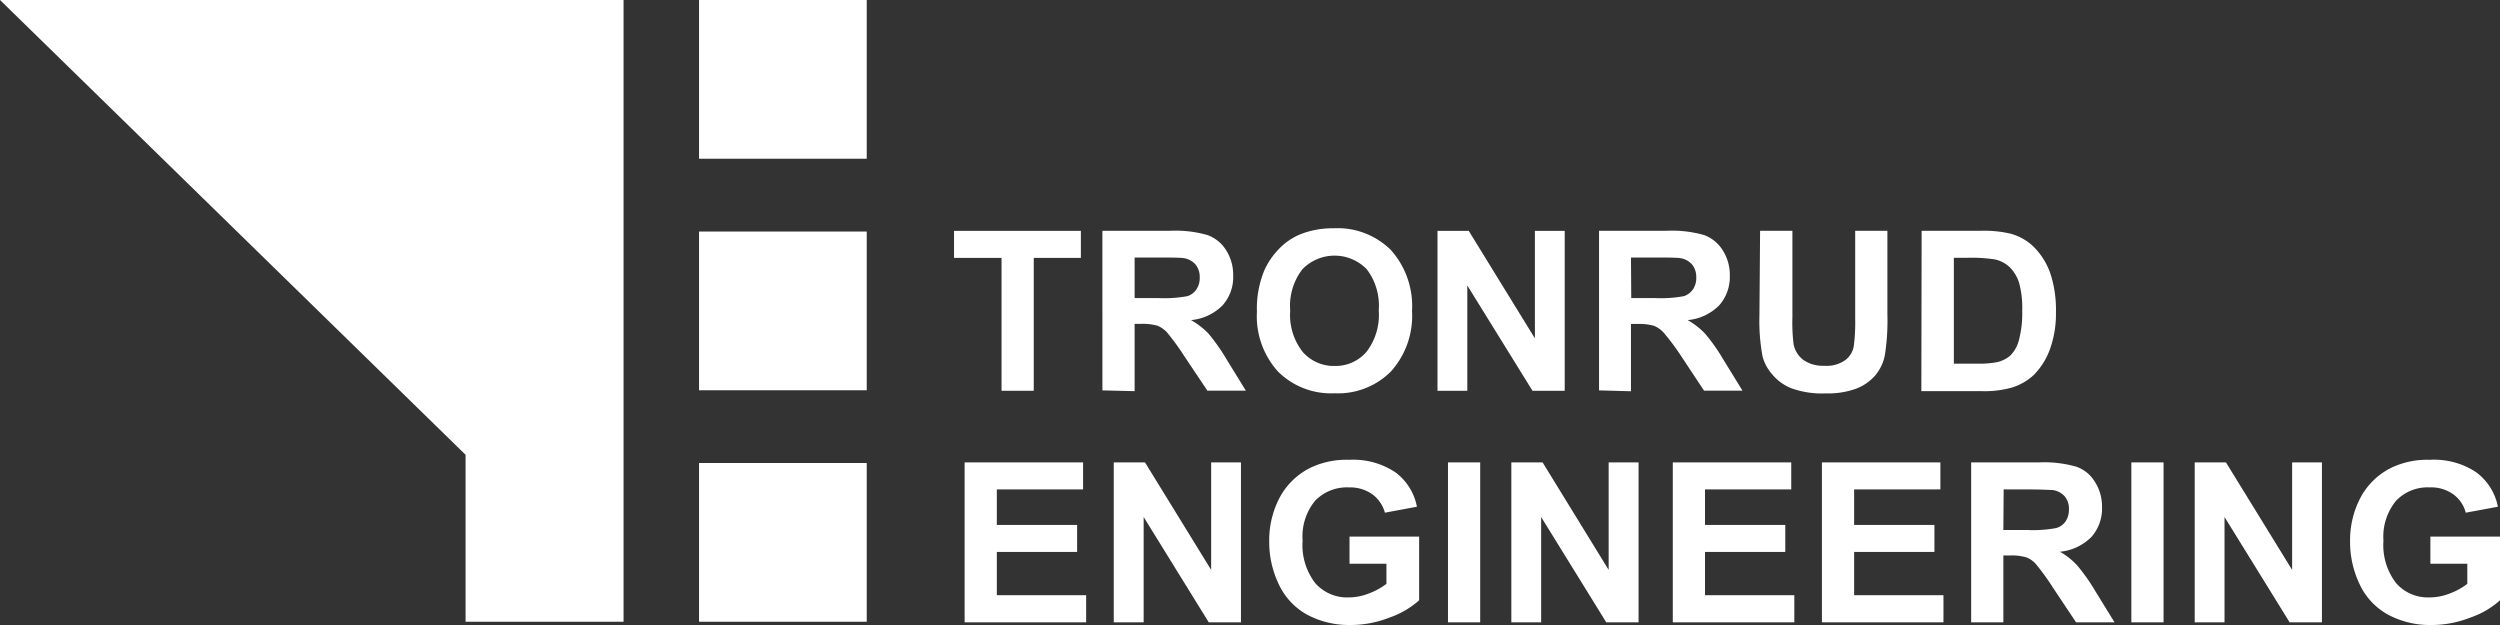
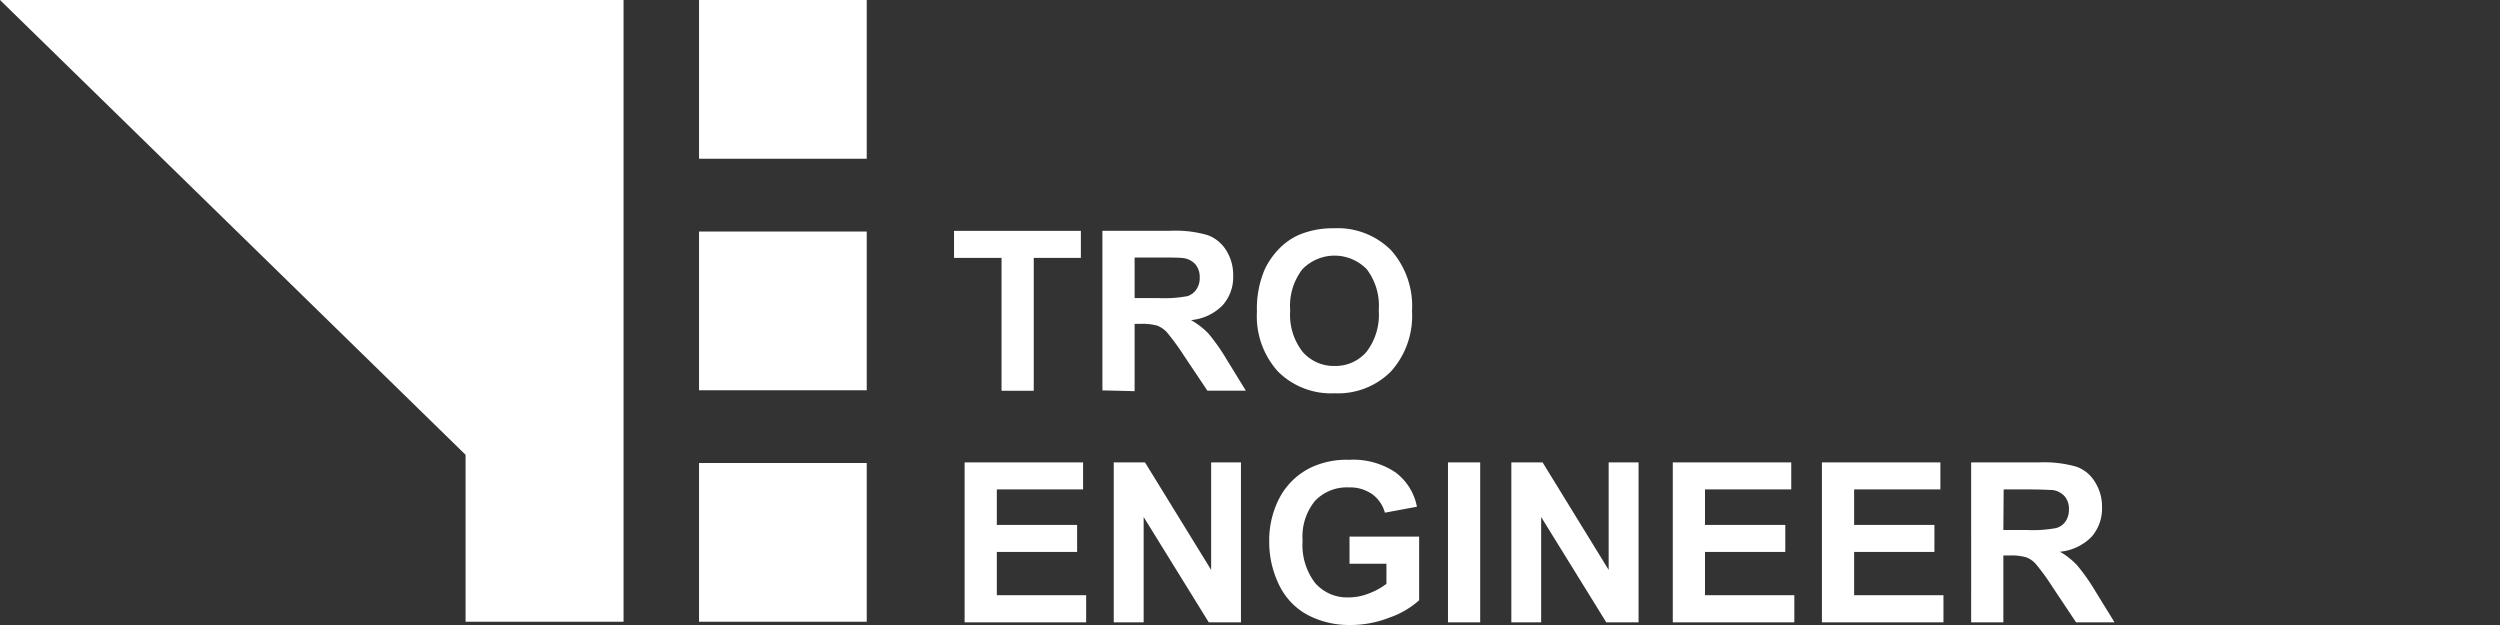
<svg xmlns="http://www.w3.org/2000/svg" id="Layer_1" version="1.1" viewBox="0 0 260 65">
  <rect x="0" y="0" width="260" height="65" fill="#333333" stroke="none" />
  <defs>
    <clipPath id="clippath">
      <path d="M0 0h260v65H0z" class="st0" />
    </clipPath>
    <clipPath id="clippath-1">
-       <path d="M0 0h260v65H0z" class="st0" />
-     </clipPath>
+       </clipPath>
    <clipPath id="clippath-2">
      <path d="M0 0h260v65H0z" class="st0" />
    </clipPath>
    <clipPath id="clippath-3">
      <path d="M0 0h260v65H0z" class="st0" />
    </clipPath>
    <clipPath id="clippath-4">
-       <path d="M0 0h260v65H0z" class="st0" />
-     </clipPath>
+       </clipPath>
    <style>.st0{fill:none}.st5{fill:#fff}</style>
  </defs>
  <path d="M104.16 40.64V26.82h-4.94v-2.81h13.19v2.81h-4.9v13.82h-3.35z" class="st5" />
  <g clip-path="url(#clippath)">
    <g>
      <path d="M118 31h2.49c1 .05 2.01-.02 3-.2.38-.12.72-.37.94-.71.24-.37.36-.8.34-1.24.02-.49-.14-.98-.45-1.36-.33-.36-.77-.59-1.26-.65-.27-.04-1.09-.06-2.46-.06H118V31Zm-3.35 9.6V24h7.07c1.31-.06 2.61.09 3.87.45.81.3 1.49.86 1.94 1.59.49.79.74 1.7.72 2.62a4.39 4.39 0 0 1-1.1 3.09c-.88.89-2.04 1.43-3.28 1.54.66.38 1.27.84 1.8 1.39.71.85 1.34 1.75 1.9 2.7l2 3.25h-4L123.14 37c-.54-.85-1.14-1.66-1.78-2.44-.28-.3-.62-.54-1-.69a5.73 5.73 0 0 0-1.7-.19H118v7l-3.35-.08ZM134.18 32.32c-.11 1.54.35 3.06 1.3 4.28.84.95 2.05 1.49 3.32 1.46 1.26.03 2.47-.5 3.3-1.45a6.317 6.317 0 0 0 1.29-4.33c.12-1.53-.32-3.06-1.25-4.28a4.663 4.663 0 0 0-6.6-.09l-.09.09a6.234 6.234 0 0 0-1.27 4.29m-3.46.12c-.05-1.46.21-2.91.76-4.27.37-.83.89-1.59 1.52-2.24a6.57 6.57 0 0 1 2.15-1.5c1.14-.46 2.35-.68 3.58-.66 2.2-.11 4.35.71 5.92 2.26a8.737 8.737 0 0 1 2.2 6.34c.14 2.3-.65 4.57-2.19 6.29a7.748 7.748 0 0 1-5.85 2.27c-2.2.11-4.34-.71-5.9-2.26a8.573 8.573 0 0 1-2.19-6.22" class="st5" />
    </g>
  </g>
-   <path d="M149.5 40.64V24.01h3.25l6.88 11.18V24.01h3.1v16.63h-3.35l-6.78-10.95v10.95h-3.1z" class="st5" />
  <g clip-path="url(#clippath-1)">
    <g>
      <path d="M169.65 31h2.48c1 .05 2.01-.02 3-.2.38-.13.71-.38.94-.71.24-.37.36-.8.34-1.24.02-.49-.14-.98-.45-1.36a2.06 2.06 0 0 0-1.26-.65c-.28-.04-1.1-.06-2.46-.06h-2.62l.03 4.22Zm-3.35 9.6V24h7.06c1.31-.06 2.62.09 3.88.45.8.3 1.48.86 1.93 1.59.49.78.75 1.69.73 2.62.04 1.13-.35 2.24-1.1 3.09-.88.89-2.04 1.43-3.28 1.54.66.38 1.26.84 1.79 1.39.72.84 1.35 1.75 1.91 2.7l2 3.25h-4l-2.4-3.63c-.56-.85-1.16-1.66-1.82-2.43-.28-.3-.62-.54-1-.69a5.73 5.73 0 0 0-1.7-.19h-.68v7l-3.32-.09ZM183.05 24h3.36v9c-.03.93.01 1.86.12 2.78.12.65.48 1.24 1 1.64.65.45 1.43.66 2.22.62.77.06 1.53-.15 2.16-.59.46-.35.78-.86.88-1.43.12-.94.17-1.88.15-2.83V24h3.35v8.73c.04 1.42-.05 2.84-.27 4.24-.15.77-.5 1.48-1 2.08-.53.6-1.2 1.07-1.95 1.36-1.02.37-2.11.54-3.2.5-1.23.06-2.46-.13-3.62-.55-.75-.31-1.42-.8-1.94-1.43a4.54 4.54 0 0 1-1-1.84c-.26-1.39-.37-2.81-.33-4.22l.07-8.87ZM203.2 26.82v11h2.52c.67.02 1.34-.04 2-.16.5-.12.97-.35 1.36-.69.44-.45.74-1 .89-1.61.25-.98.37-1.99.34-3 .04-1.01-.07-2.02-.34-3a3.98 3.98 0 0 0-1-1.61c-.44-.4-.98-.67-1.56-.78-.92-.13-1.84-.19-2.77-.16h-1.44ZM199.85 24H206c1.07-.03 2.13.07 3.17.32.96.28 1.83.8 2.51 1.53.72.77 1.26 1.69 1.59 2.69.4 1.27.58 2.6.55 3.93.02 1.2-.15 2.39-.52 3.53a7.36 7.36 0 0 1-1.79 3 5.83 5.83 0 0 1-2.36 1.33c-.98.26-1.99.38-3 .35h-6.33l.03-16.68Z" class="st5" />
    </g>
  </g>
  <path d="M100.32 48.09v16.63h12.64V61.9h-9.29v-4.5h8.35v-2.81h-8.35V50.9h8.97v-2.81h-12.32zM125.96 48.09v11.18l-6.88-11.18h-3.25v16.63h3.11V53.77l6.77 10.95h3.35V48.09h-3.1z" class="st5" />
  <g clip-path="url(#clippath-2)">
    <path d="M140.35 58.63v-2.82h7.24v6.62c-.89.79-1.93 1.4-3.06 1.79-1.29.51-2.67.78-4.06.78-1.59.03-3.16-.34-4.56-1.09a6.997 6.997 0 0 1-2.91-3.13c-.66-1.38-1.01-2.9-1-4.43-.03-1.6.34-3.19 1.09-4.61a7.324 7.324 0 0 1 3.19-3.09 8.64 8.64 0 0 1 4-.83c1.71-.1 3.41.35 4.84 1.3 1.17.87 1.97 2.15 2.24 3.58l-3.33.62c-.21-.78-.68-1.46-1.33-1.93a4.01 4.01 0 0 0-2.42-.7c-1.32-.06-2.59.44-3.51 1.39a5.847 5.847 0 0 0-1.3 4.14c-.12 1.59.35 3.17 1.32 4.43.87.98 2.14 1.53 3.45 1.48.73 0 1.45-.14 2.12-.41.66-.24 1.27-.58 1.83-1v-2.09h-3.84Z" class="st5" />
  </g>
  <path d="M150.59 48.09h3.35v16.63h-3.35zM167.3 48.09v11.18l-6.87-11.18h-3.25v16.63h3.1V53.77l6.77 10.95h3.36V48.09h-3.11zM173.97 48.09v16.63h12.64V61.9h-9.29v-4.5h8.35v-2.81h-8.35V50.9h8.97v-2.81h-12.32zM189.48 48.09v16.63h12.64V61.9h-9.29v-4.5h8.35v-2.81h-8.35V50.9h8.97v-2.81h-12.32z" class="st5" />
  <g clip-path="url(#clippath-3)">
    <path d="M208.35 55.12h2.48c1 .05 2.01-.02 3-.2.41-.11.76-.36 1-.71.24-.37.35-.81.34-1.25.02-.49-.14-.97-.45-1.35a2.06 2.06 0 0 0-1.27-.65c-.27 0-1.09-.06-2.45-.06h-2.62l-.03 4.22Zm-3.35 9.6V48.09h7.07c1.31-.06 2.62.09 3.88.45.81.29 1.49.85 1.93 1.59.49.78.75 1.69.73 2.62.04 1.13-.35 2.24-1.1 3.09-.88.88-2.04 1.43-3.28 1.54.66.37 1.25.84 1.77 1.39.71.84 1.35 1.75 1.91 2.7l2 3.25h-4l-2.42-3.63c-.54-.85-1.13-1.67-1.77-2.44-.27-.31-.62-.55-1-.69-.55-.15-1.12-.22-1.69-.19h-.68v6.95H205Z" class="st5" />
  </g>
-   <path d="M221.66 48.09h3.35v16.63h-3.35zM238.38 48.09v11.18l-6.88-11.18h-3.25v16.63h3.1V53.77l6.77 10.95h3.36V48.09h-3.1z" class="st5" />
  <g clip-path="url(#clippath-4)">
    <path d="M252.76 58.63v-2.82H260v6.62c-.89.8-1.93 1.4-3.06 1.79-1.29.51-2.67.78-4.06.78a9.24 9.24 0 0 1-4.55-1.09 6.965 6.965 0 0 1-2.92-3.13c-.66-1.38-1.01-2.9-1-4.43-.03-1.6.34-3.19 1.09-4.61a7.27 7.27 0 0 1 3.19-3.09 8.64 8.64 0 0 1 4-.83c1.71-.1 3.41.35 4.84 1.3 1.17.87 1.98 2.15 2.25 3.58l-3.34.62c-.2-.78-.67-1.46-1.32-1.93-.71-.49-1.57-.74-2.43-.7a4.52 4.52 0 0 0-3.5 1.39 5.855 5.855 0 0 0-1.31 4.14c-.12 1.59.35 3.17 1.32 4.43.87.99 2.14 1.53 3.46 1.48.73 0 1.45-.14 2.12-.41a7.02 7.02 0 0 0 1.82-1v-2.09h-3.84Z" class="st5" />
  </g>
  <path d="M72.7 0h17.44v16.51H72.7zM72.7 24.08h17.44v16.51H72.7zM72.7 48.15h17.44v16.51H72.7zM0 0l48.42 47.3v17.36h16.43V0H0z" class="st5" />
</svg>